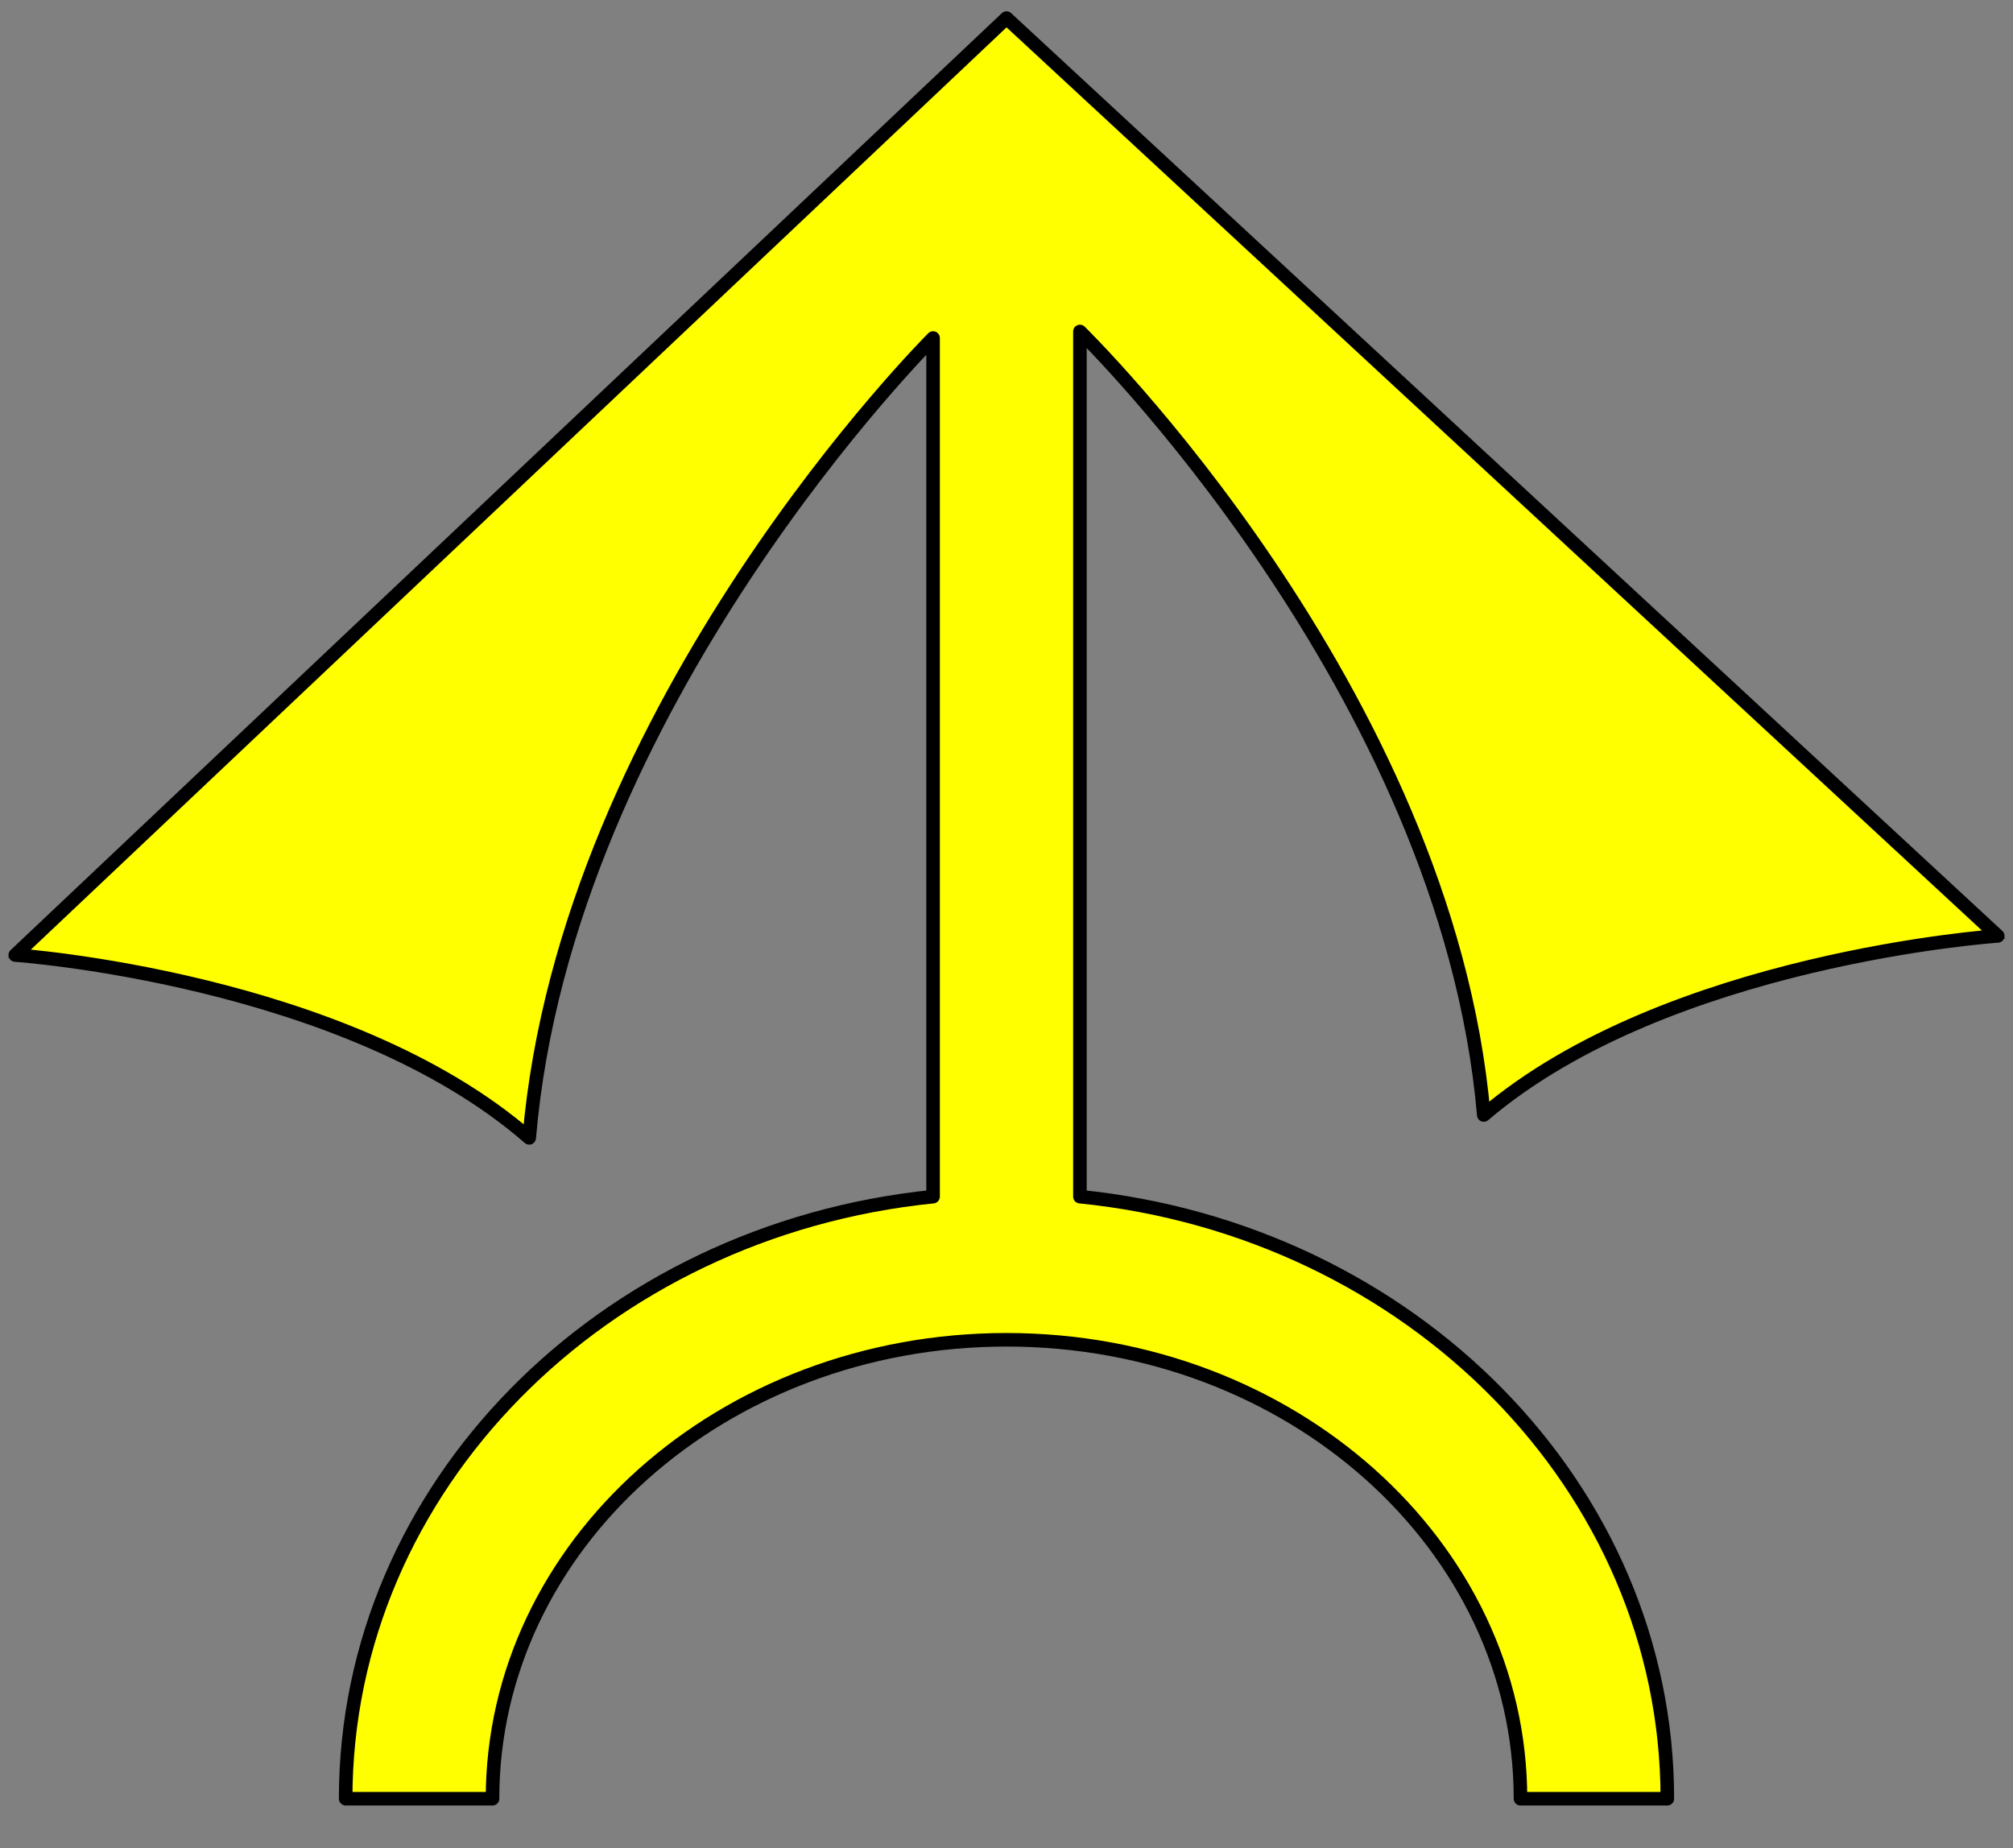
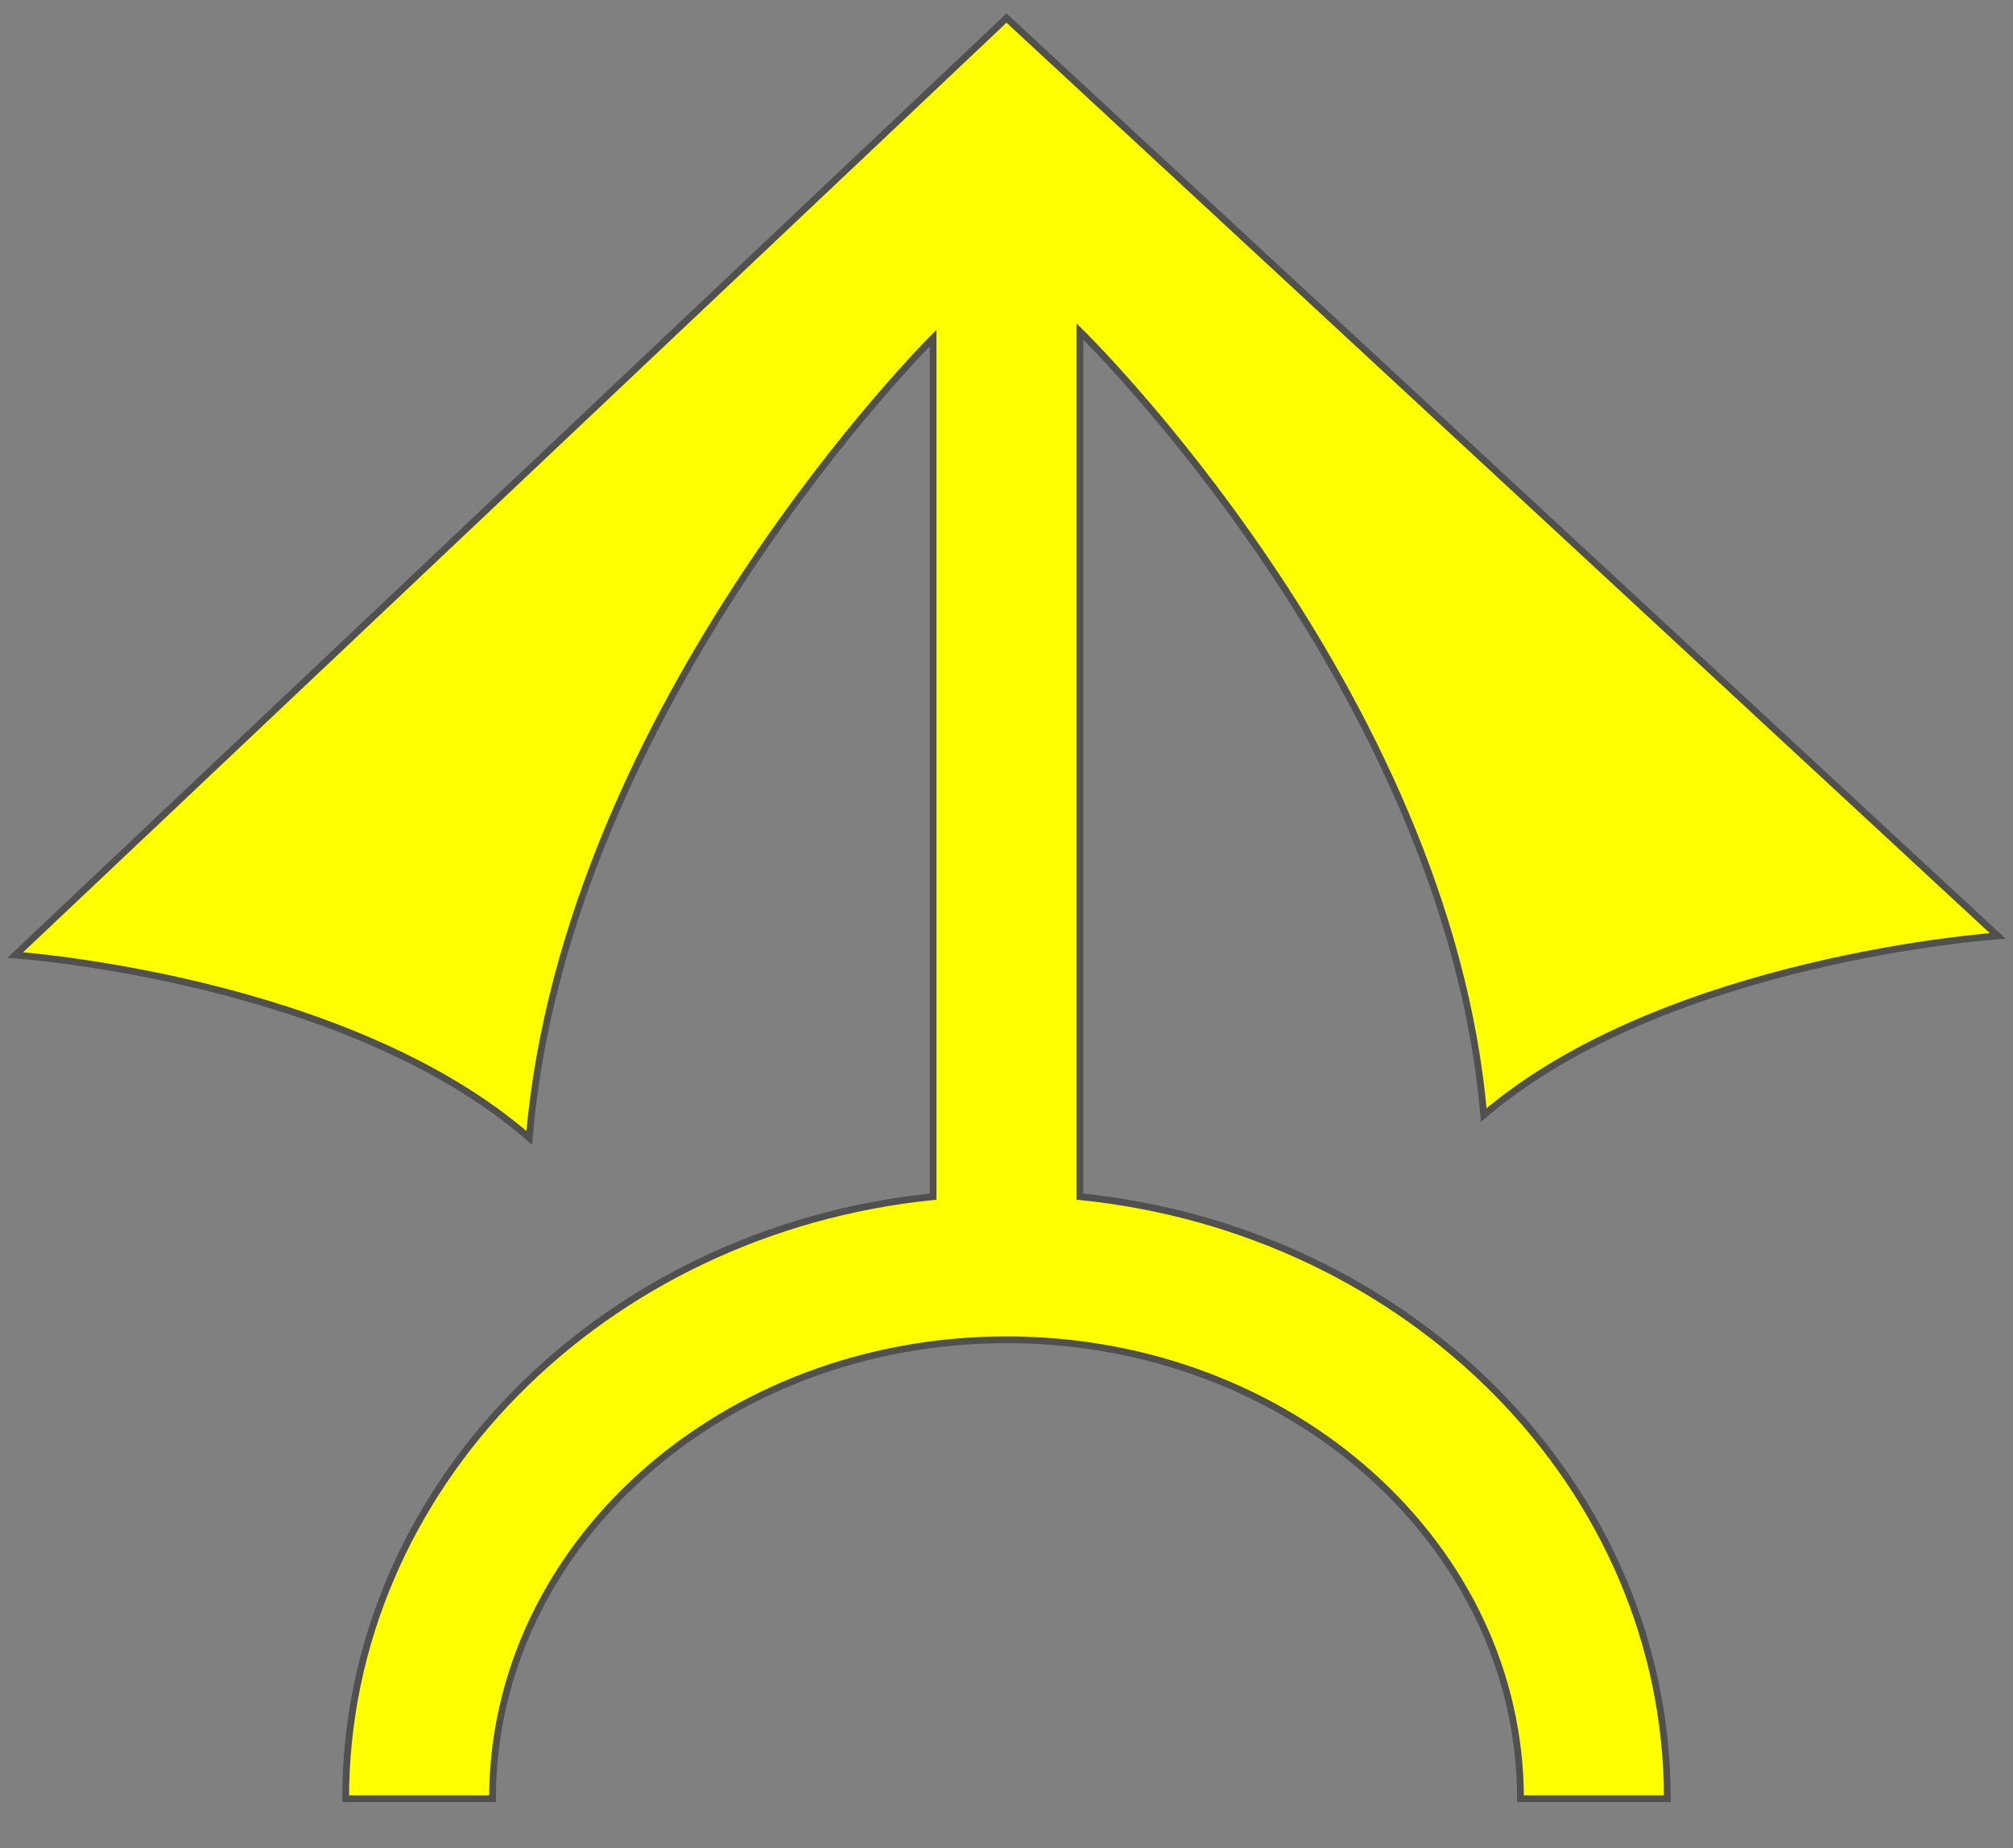
<svg xmlns="http://www.w3.org/2000/svg" version="1.1" viewBox="33.75 60.333 297 272.667" width="297" height="272.667" preserveAspectRatio="xMidYMid meet" zoomAndPan="magnify" contentScriptType="application/ecmascript" contentStyleType="text/css">
  <rect x="33.75" y="60.333" width="297" height="272.667" fill="#808080" stroke="none" />
  <defs />
  <g stroke="#505050" fill="#ffff00" stroke-opacity="1" stroke-dasharray="none" fill-opacity="1">
    <title>Rogacina Issuant From A Demi-Annulet</title>
    <g>
      <title>Layer 2</title>
      <g>
-         <path d="M 171.417 110.202 L 171.417 236.879 C 122.667 241.819 84.75 279.704 84.75 325.708 L 106.417 325.708 C 106.417 288.314 140.368 258 182.25 258 C 224.132 258 258.083 288.314 258.083 325.708 L 279.75 325.708 C 279.75 279.704 241.833 241.819 193.083 236.879 L 193.083 110.202 L 193.083 109.239 C 193.083 109.239 247.25 162.084 252.667 224.837 C 279.75 201.717 328.5 198.414 328.5 198.414 L 182.25 63 L 182.25 63 L 36 201.236 C 36 201.236 84.75 204.607 111.833 228.208 C 117.25 164.148 171.417 110.202 171.417 110.202 Z" />
-         <path d="M 171.417 110.202 L 171.417 236.879 C 122.667 241.819 84.75 279.704 84.75 325.708 L 106.417 325.708 C 106.417 288.314 140.368 258 182.25 258 C 224.132 258 258.083 288.314 258.083 325.708 L 279.75 325.708 C 279.75 279.704 241.833 241.819 193.083 236.879 L 193.083 110.202 L 193.083 109.239 C 193.083 109.239 247.25 162.084 252.667 224.837 C 279.75 201.717 328.5 198.414 328.5 198.414 L 182.25 63 L 182.25 63 L 36 201.236 C 36 201.236 84.75 204.607 111.833 228.208 C 117.25 164.148 171.417 110.202 171.417 110.202 Z" stroke="black" stroke-linecap="round" stroke-linejoin="round" stroke-width="2" />
+         <path d="M 171.417 110.202 L 171.417 236.879 C 122.667 241.819 84.75 279.704 84.75 325.708 L 106.417 325.708 C 106.417 288.314 140.368 258 182.25 258 C 224.132 258 258.083 288.314 258.083 325.708 L 279.75 325.708 C 279.75 279.704 241.833 241.819 193.083 236.879 L 193.083 109.239 C 193.083 109.239 247.25 162.084 252.667 224.837 C 279.75 201.717 328.5 198.414 328.5 198.414 L 182.25 63 L 182.25 63 L 36 201.236 C 36 201.236 84.75 204.607 111.833 228.208 C 117.25 164.148 171.417 110.202 171.417 110.202 Z" />
      </g>
    </g>
  </g>
</svg>